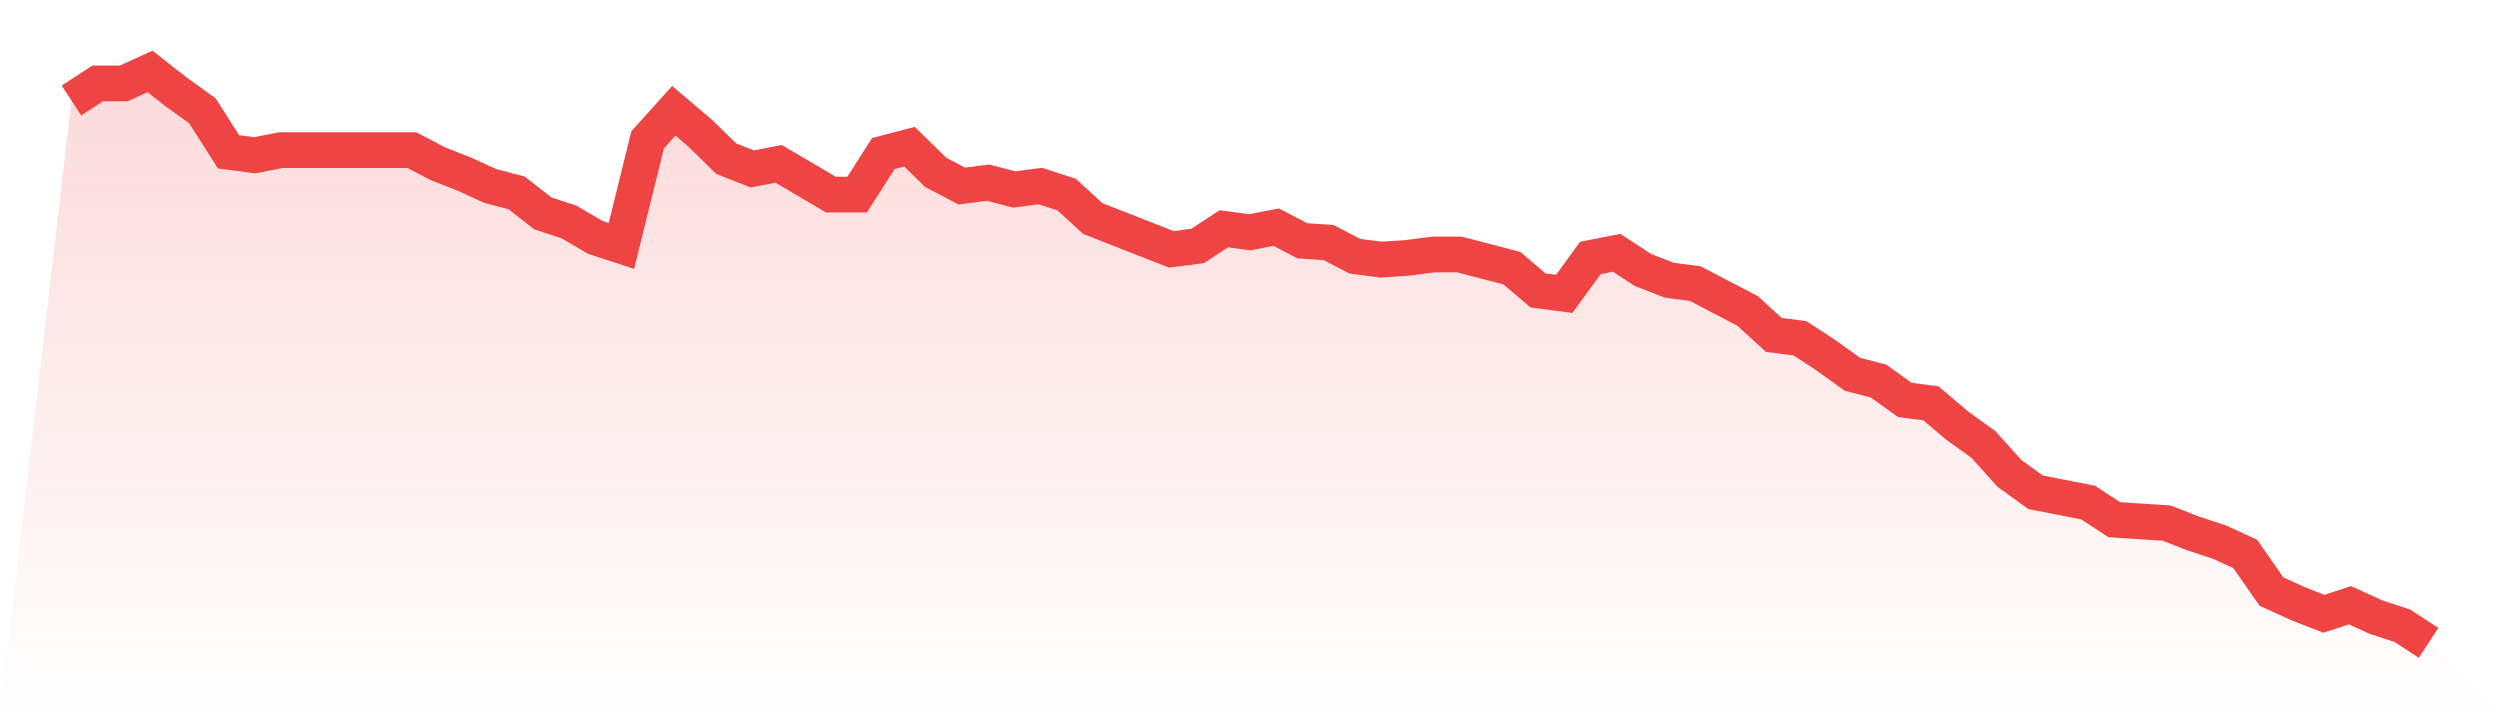
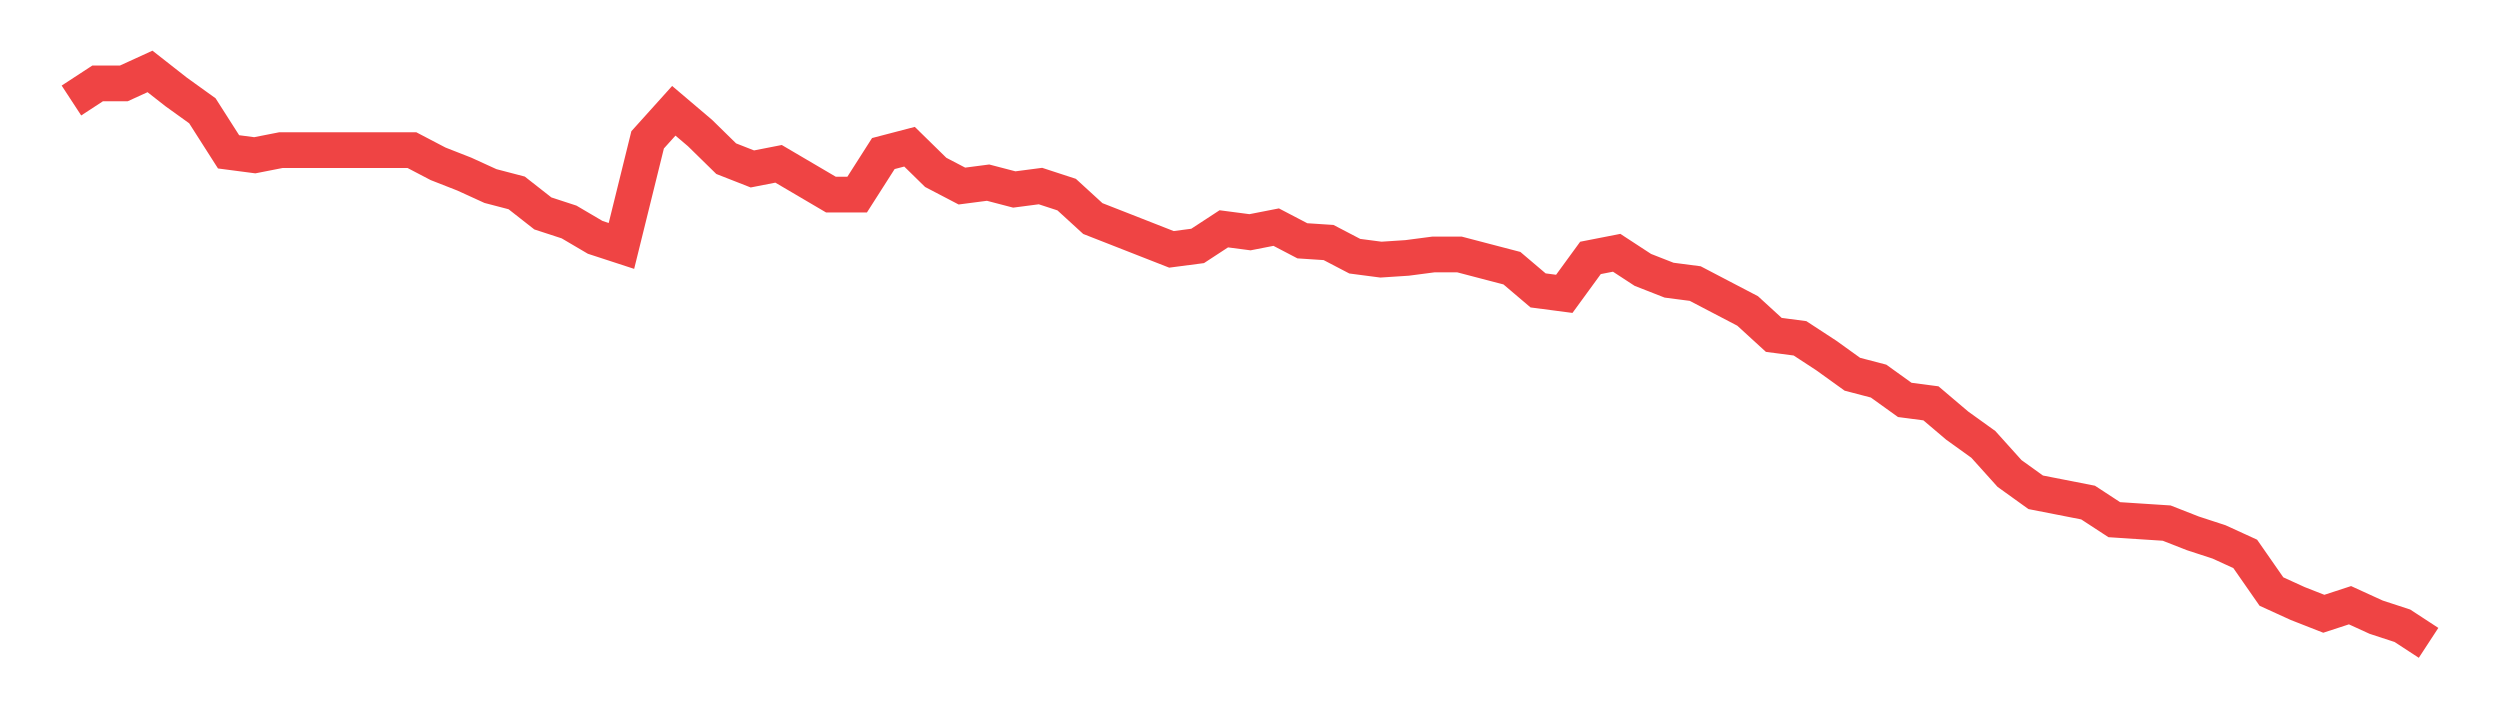
<svg xmlns="http://www.w3.org/2000/svg" viewBox="0 0 140 40">
  <defs>
    <linearGradient id="gradient" x1="0" x2="0" y1="0" y2="1">
      <stop offset="0%" stop-color="#ef4444" stop-opacity="0.2" />
      <stop offset="100%" stop-color="#ef4444" stop-opacity="0" />
    </linearGradient>
  </defs>
-   <path d="M4,5.629 L4,5.629 L5.467,4.671 L6.933,4.671 L8.4,4 L9.867,5.15 L11.333,6.204 L12.8,8.503 L14.267,8.695 L15.733,8.407 L17.2,8.407 L18.667,8.407 L20.133,8.407 L21.6,8.407 L23.067,8.407 L24.533,9.174 L26,9.749 L27.467,10.419 L28.933,10.802 L30.4,11.952 L31.867,12.431 L33.333,13.293 L34.8,13.772 L36.267,7.832 L37.733,6.204 L39.2,7.449 L40.667,8.886 L42.133,9.461 L43.6,9.174 L45.067,10.036 L46.533,10.898 L48,10.898 L49.467,8.599 L50.933,8.216 L52.4,9.653 L53.867,10.419 L55.333,10.228 L56.8,10.611 L58.267,10.419 L59.733,10.898 L61.2,12.24 L62.667,12.814 L64.133,13.389 L65.6,13.964 L67.067,13.772 L68.533,12.814 L70,13.006 L71.467,12.719 L72.933,13.485 L74.4,13.581 L75.867,14.347 L77.333,14.539 L78.8,14.443 L80.267,14.251 L81.733,14.251 L83.2,14.635 L84.667,15.018 L86.133,16.263 L87.6,16.455 L89.067,14.443 L90.533,14.156 L92,15.114 L93.467,15.689 L94.933,15.88 L96.4,16.647 L97.867,17.413 L99.333,18.754 L100.8,18.946 L102.267,19.904 L103.733,20.958 L105.2,21.341 L106.667,22.395 L108.133,22.587 L109.6,23.832 L111.067,24.886 L112.533,26.515 L114,27.569 L115.467,27.856 L116.933,28.144 L118.4,29.102 L119.867,29.198 L121.333,29.293 L122.8,29.868 L124.267,30.347 L125.733,31.018 L127.2,33.126 L128.667,33.796 L130.133,34.371 L131.6,33.892 L133.067,34.563 L134.533,35.042 L136,36 L140,40 L0,40 z" fill="url(#gradient)" />
  <path d="M4,5.629 L4,5.629 L5.467,4.671 L6.933,4.671 L8.4,4 L9.867,5.15 L11.333,6.204 L12.8,8.503 L14.267,8.695 L15.733,8.407 L17.2,8.407 L18.667,8.407 L20.133,8.407 L21.6,8.407 L23.067,8.407 L24.533,9.174 L26,9.749 L27.467,10.419 L28.933,10.802 L30.4,11.952 L31.867,12.431 L33.333,13.293 L34.8,13.772 L36.267,7.832 L37.733,6.204 L39.2,7.449 L40.667,8.886 L42.133,9.461 L43.6,9.174 L45.067,10.036 L46.533,10.898 L48,10.898 L49.467,8.599 L50.933,8.216 L52.4,9.653 L53.867,10.419 L55.333,10.228 L56.8,10.611 L58.267,10.419 L59.733,10.898 L61.2,12.24 L62.667,12.814 L64.133,13.389 L65.6,13.964 L67.067,13.772 L68.533,12.814 L70,13.006 L71.467,12.719 L72.933,13.485 L74.4,13.581 L75.867,14.347 L77.333,14.539 L78.8,14.443 L80.267,14.251 L81.733,14.251 L83.2,14.635 L84.667,15.018 L86.133,16.263 L87.6,16.455 L89.067,14.443 L90.533,14.156 L92,15.114 L93.467,15.689 L94.933,15.88 L96.4,16.647 L97.867,17.413 L99.333,18.754 L100.8,18.946 L102.267,19.904 L103.733,20.958 L105.2,21.341 L106.667,22.395 L108.133,22.587 L109.6,23.832 L111.067,24.886 L112.533,26.515 L114,27.569 L115.467,27.856 L116.933,28.144 L118.4,29.102 L119.867,29.198 L121.333,29.293 L122.8,29.868 L124.267,30.347 L125.733,31.018 L127.2,33.126 L128.667,33.796 L130.133,34.371 L131.6,33.892 L133.067,34.563 L134.533,35.042 L136,36" fill="none" stroke="#ef4444" stroke-width="2" />
</svg>